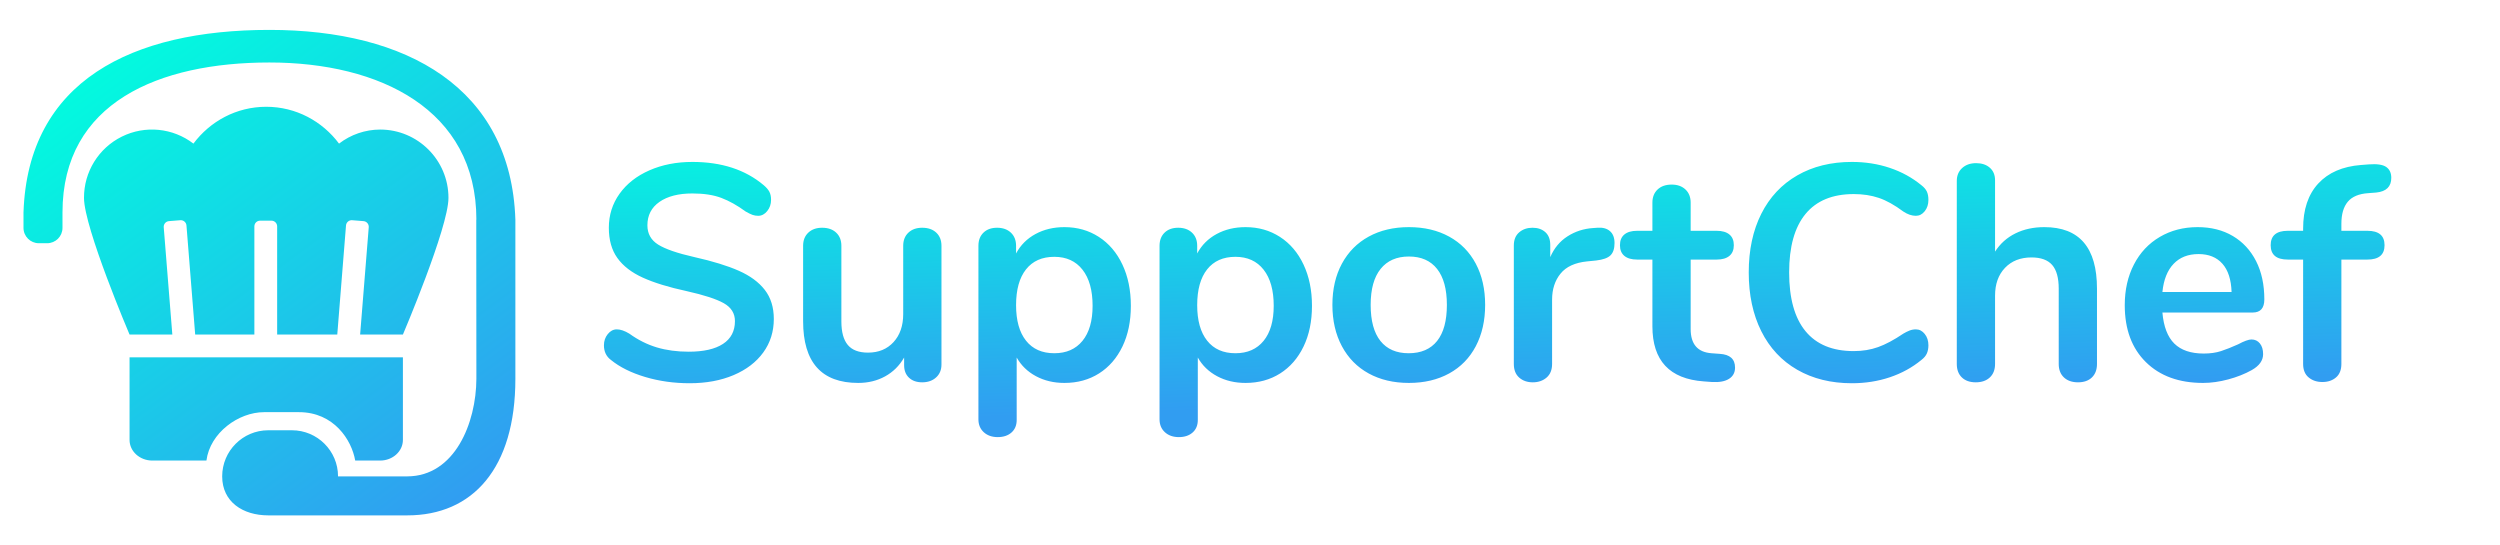
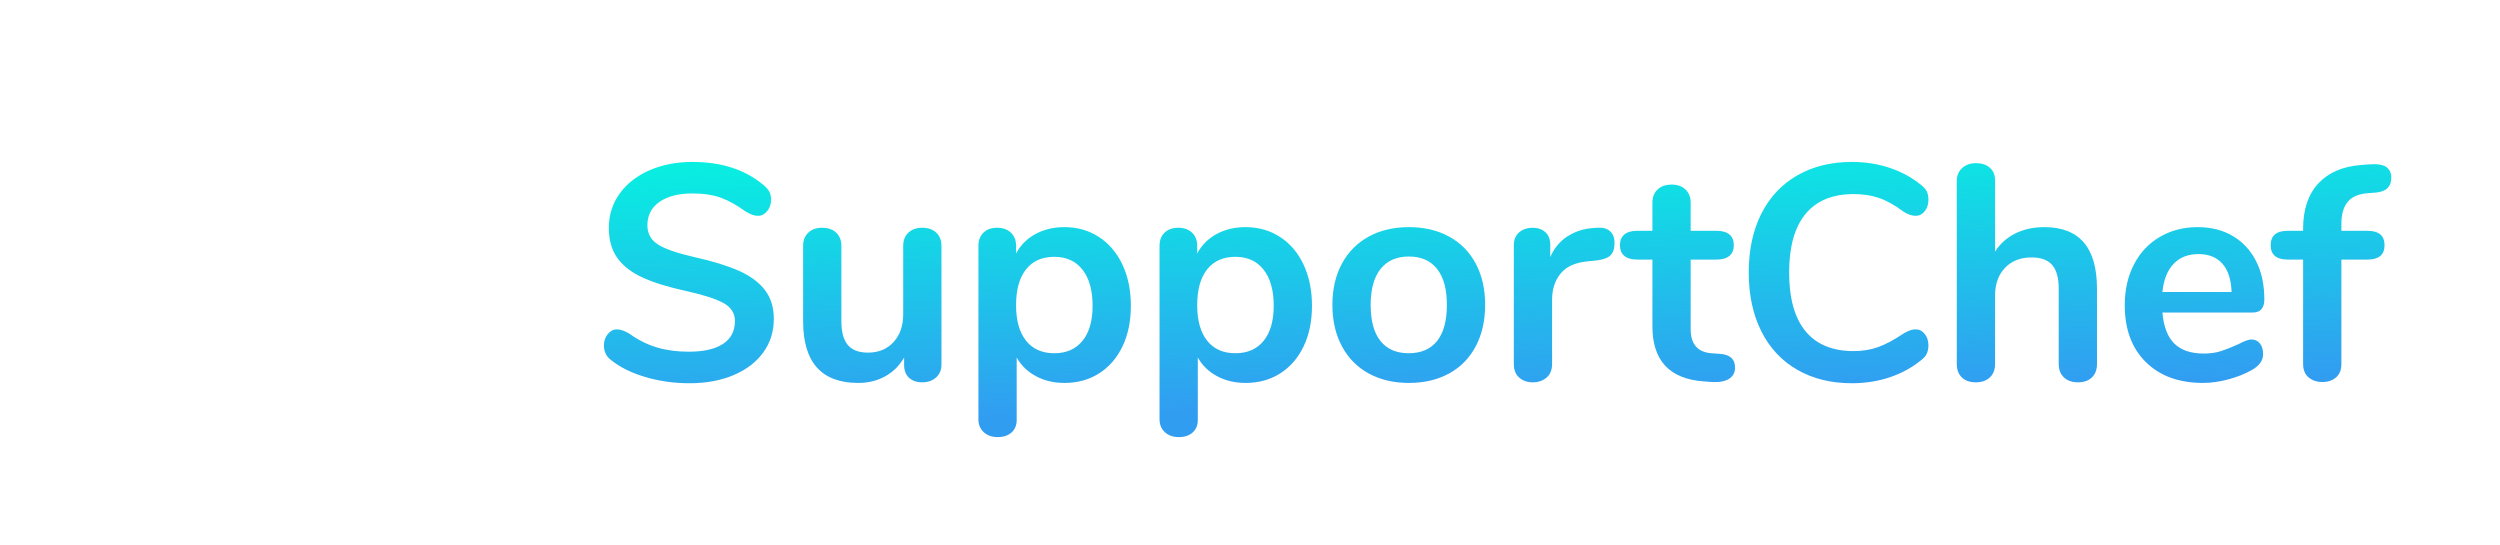
<svg xmlns="http://www.w3.org/2000/svg" width="3512px" height="765px" viewBox="0 0 3512 765" version="1.1">
  <title>SupportChefFullLogo</title>
  <desc>Created with Sketch.</desc>
  <defs>
    <linearGradient x1="14.396%" y1="1.294%" x2="87.296%" y2="98.706%" id="linearGradient-1">
      <stop stop-color="#00FFDE" offset="0%" />
      <stop stop-color="#319DF1" offset="100%" />
    </linearGradient>
    <linearGradient x1="13.132%" y1="-20%" x2="35%" y2="90%" id="linearGradient-2">
      <stop stop-color="#00FFDE" offset="0%" />
      <stop stop-color="#319DF1" offset="100%" />
    </linearGradient>
  </defs>
  <g id="SupportChefFullLogo" stroke="none" stroke-width="1" fill="none" fill-rule="evenodd">
    <g id="headset-solid" transform="translate(33, 42)" fill="url(#linearGradient-1)" fill-rule="nonzero">
-       <path d="M345.5,-0 C152.749,-7.83791435e-15 6.181,71.374 0,256.5 L3.94684285e-14,278.094 C3.94684285e-14,290.024 9.663,299.688 21.594,299.688 L33.188,299.688 C45.118,299.688 54.781,290.024 54.781,278.094 L54.781,256.5 C54.781,101.713 190.713,45.781 345.5,45.781 C500.287,45.781 636.219,111.713 636.219,266.5 L636.057,266.5 C636.165,269.78 636.219,490.157 636.219,490.157 C636,552 606,627 539.157,627.219 L441.875,627.219 C441.875,591.441 412.872,562.438 377.094,562.438 L343.906,562.438 C308.128,562.438 279.125,591.441 279.125,627.219 C279.125,662.997 308.128,682 343.906,682 L539.157,682 C631,682 691,616 691,490.157 L691,266.5 C684.819,81.374 538.251,-7.83791435e-15 345.5,-0 Z M501.001,140 C480.113,140.066 459.827,147.003 443.271,159.74 C419.931,128.5 383.001,108 341.001,108 C299.001,108 262.071,128.5 238.731,159.74 C209.801,137.543 170.76,133.744 138.094,149.949 C105.428,166.153 84.831,199.536 85.001,236 C85.001,277.74 149.001,428 149.001,428 L209.091,428 L197.001,277.25 C196.65,272.849 199.931,268.996 204.331,268.64 L220.331,267.36 C222.446,267.192 224.542,267.87 226.156,269.247 C227.771,270.623 228.773,272.585 228.941,274.7 L241.201,428 L324.341,428 L324.341,276 C324.341,271.582 327.923,268 332.341,268 L348.341,268 C352.759,268 356.341,271.582 356.341,276 L356.341,428 L440.801,428 L453.071,274.7 C453.239,272.585 454.241,270.623 455.856,269.247 C457.471,267.87 459.566,267.192 461.681,267.36 L477.681,268.64 C482.082,268.996 485.362,272.849 485.011,277.25 L472.911,428 L533.001,428 C533.001,428 597.001,277.74 597.001,236 C597.001,182.981 554.02,140 501.001,140 Z M149.001,576 C149.001,592.016 163.328,605 181.001,605 C219.002,605 244.335,605 257,605 C262,566 302,537 338,537 C374,537 368.692,537 387,537 C436,537 461,576 466,605 C480.889,605 492.556,605 501.001,605 C518.674,605 533.001,592.016 533.001,576 L533.001,460 L149.001,460 L149.001,576 Z" id="Shape" />
-     </g>
+       </g>
    <g id="SupportChef-2" transform="translate(848.405, 227.48)" fill="url(#linearGradient-2)" fill-rule="nonzero">
      <path d="M120.4,310.89 C98.327,310.89 77.472,307.952 57.835,302.075 C38.198,296.198 22.217,288.243 9.89,278.21 C3.297,273.337 0,266.457 0,257.57 C0,251.55 1.792,246.318 5.375,241.875 C8.958,237.432 13.187,235.21 18.06,235.21 C23.22,235.21 29.097,237.217 35.69,241.23 C48.017,250.117 60.917,256.567 74.39,260.58 C87.863,264.593 102.77,266.6 119.11,266.6 C140.037,266.6 156.09,262.945 167.27,255.635 C178.45,248.325 184.04,237.647 184.04,223.6 C184.04,212.707 178.808,204.322 168.345,198.445 C157.882,192.568 140.467,186.907 116.1,181.46 C90.873,176.013 70.377,169.707 54.61,162.54 C38.843,155.373 26.947,146.2 18.92,135.02 C10.893,123.84 6.88,109.65 6.88,92.45 C6.88,74.677 11.897,58.767 21.93,44.72 C31.963,30.673 45.938,19.708 63.855,11.825 C81.772,3.942 101.91,-8.52651283e-14 124.27,-8.52651283e-14 C165.264,-8.52651283e-14 198.66,10.893 224.46,32.68 C228.187,35.833 230.838,38.915 232.415,41.925 C233.992,44.935 234.78,48.733 234.78,53.32 C234.78,59.34 232.988,64.572 229.405,69.015 C225.822,73.458 221.593,75.68 216.72,75.68 C213.853,75.68 211.202,75.25 208.765,74.39 C206.328,73.53 203.103,71.953 199.09,69.66 C187.337,61.06 175.942,54.682 164.905,50.525 C153.868,46.368 140.323,44.29 124.27,44.29 C104.777,44.29 89.368,48.232 78.045,56.115 C66.722,63.998 61.06,74.963 61.06,89.01 C61.06,100.763 66.077,109.793 76.11,116.1 C86.143,122.407 103.2,128.283 127.28,133.73 C152.793,139.463 173.505,145.842 189.415,152.865 C205.325,159.888 217.508,168.847 225.965,179.74 C234.422,190.633 238.65,204.25 238.65,220.59 C238.65,238.363 233.705,254.058 223.815,267.675 C213.925,281.292 200.022,291.898 182.105,299.495 C164.188,307.092 143.62,310.89 120.4,310.89 Z M447.08,92.45 C455.393,92.45 461.987,94.743 466.86,99.33 C471.733,103.917 474.17,110.08 474.17,117.82 L474.17,284.66 C474.17,292.113 471.662,298.133 466.645,302.72 C461.628,307.307 455.107,309.6 447.08,309.6 C439.34,309.6 433.177,307.45 428.59,303.15 C424.003,298.85 421.71,292.973 421.71,285.52 L421.71,274.77 C415.117,286.237 406.23,295.052 395.05,301.215 C383.87,307.378 371.257,310.46 357.21,310.46 C305.61,310.46 279.81,281.507 279.81,223.6 L279.81,117.82 C279.81,110.08 282.247,103.917 287.12,99.33 C291.993,94.743 298.443,92.45 306.47,92.45 C314.783,92.45 321.377,94.743 326.25,99.33 C331.123,103.917 333.56,110.08 333.56,117.82 L333.56,224.03 C333.56,238.937 336.57,249.973 342.59,257.14 C348.61,264.307 358.07,267.89 370.97,267.89 C385.877,267.89 397.845,262.945 406.875,253.055 C415.905,243.165 420.42,230.05 420.42,213.71 L420.42,117.82 C420.42,110.08 422.857,103.917 427.73,99.33 C432.603,94.743 439.053,92.45 447.08,92.45 Z M646.91,91.59 C664.97,91.59 681.095,96.177 695.285,105.35 C709.475,114.523 720.512,127.495 728.395,144.265 C736.278,161.035 740.22,180.313 740.22,202.1 C740.22,223.887 736.278,242.95 728.395,259.29 C720.512,275.63 709.547,288.243 695.5,297.13 C681.453,306.017 665.257,310.46 646.91,310.46 C632.003,310.46 618.673,307.307 606.92,301 C595.167,294.693 586.137,285.95 579.83,274.77 L579.83,362.49 C579.83,369.943 577.393,375.82 572.52,380.12 C567.647,384.42 561.197,386.57 553.17,386.57 C545.143,386.57 538.622,384.277 533.605,379.69 C528.588,375.103 526.08,369.083 526.08,361.63 L526.08,117.82 C526.08,110.08 528.445,103.917 533.175,99.33 C537.905,94.743 544.283,92.45 552.31,92.45 C560.337,92.45 566.787,94.743 571.66,99.33 C576.533,103.917 578.97,110.08 578.97,117.82 L578.97,128.57 C585.277,116.817 594.378,107.715 606.275,101.265 C618.172,94.815 631.717,91.59 646.91,91.59 Z M632.72,268.75 C649.633,268.75 662.82,262.945 672.28,251.335 C681.74,239.725 686.47,223.313 686.47,202.1 C686.47,180.313 681.74,163.4 672.28,151.36 C662.82,139.32 649.633,133.3 632.72,133.3 C615.52,133.3 602.262,139.177 592.945,150.93 C583.628,162.683 578.97,179.453 578.97,201.24 C578.97,222.74 583.628,239.367 592.945,251.12 C602.262,262.873 615.52,268.75 632.72,268.75 Z M901.35,91.59 C919.41,91.59 935.535,96.177 949.725,105.35 C963.915,114.523 974.952,127.495 982.835,144.265 C990.718,161.035 994.66,180.313 994.66,202.1 C994.66,223.887 990.718,242.95 982.835,259.29 C974.952,275.63 963.987,288.243 949.94,297.13 C935.893,306.017 919.697,310.46 901.35,310.46 C886.443,310.46 873.113,307.307 861.36,301 C849.607,294.693 840.577,285.95 834.27,274.77 L834.27,362.49 C834.27,369.943 831.833,375.82 826.96,380.12 C822.087,384.42 815.637,386.57 807.61,386.57 C799.583,386.57 793.062,384.277 788.045,379.69 C783.028,375.103 780.52,369.083 780.52,361.63 L780.52,117.82 C780.52,110.08 782.885,103.917 787.615,99.33 C792.345,94.743 798.723,92.45 806.75,92.45 C814.777,92.45 821.227,94.743 826.1,99.33 C830.973,103.917 833.41,110.08 833.41,117.82 L833.41,128.57 C839.717,116.817 848.818,107.715 860.715,101.265 C872.612,94.815 886.157,91.59 901.35,91.59 Z M887.16,268.75 C904.073,268.75 917.26,262.945 926.72,251.335 C936.18,239.725 940.91,223.313 940.91,202.1 C940.91,180.313 936.18,163.4 926.72,151.36 C917.26,139.32 904.073,133.3 887.16,133.3 C869.96,133.3 856.702,139.177 847.385,150.93 C838.068,162.683 833.41,179.453 833.41,201.24 C833.41,222.74 838.068,239.367 847.385,251.12 C856.702,262.873 869.96,268.75 887.16,268.75 Z M1130.85,310.46 C1109.35,310.46 1090.502,306.017 1074.305,297.13 C1058.108,288.243 1045.567,275.487 1036.68,258.86 C1027.793,242.233 1023.35,222.883 1023.35,200.81 C1023.35,178.737 1027.793,159.458 1036.68,142.975 C1045.567,126.492 1058.108,113.807 1074.305,104.92 C1090.502,96.033 1109.35,91.59 1130.85,91.59 C1152.35,91.59 1171.198,96.033 1187.395,104.92 C1203.592,113.807 1216.062,126.492 1224.805,142.975 C1233.548,159.458 1237.92,178.737 1237.92,200.81 C1237.92,222.883 1233.548,242.233 1224.805,258.86 C1216.062,275.487 1203.592,288.243 1187.395,297.13 C1171.198,306.017 1152.35,310.46 1130.85,310.46 Z M1130.42,268.75 C1147.907,268.75 1161.237,263.017 1170.41,251.55 C1179.583,240.083 1184.17,223.17 1184.17,200.81 C1184.17,178.737 1179.583,161.895 1170.41,150.285 C1161.237,138.675 1148.05,132.87 1130.85,132.87 C1113.65,132.87 1100.392,138.675 1091.075,150.285 C1081.758,161.895 1077.1,178.737 1077.1,200.81 C1077.1,223.17 1081.687,240.083 1090.86,251.55 C1100.033,263.017 1113.22,268.75 1130.42,268.75 Z M1395.61,92.45 C1403.063,91.877 1408.94,93.453 1413.24,97.18 C1417.54,100.907 1419.69,106.497 1419.69,113.95 C1419.69,121.69 1417.827,127.423 1414.1,131.15 C1410.373,134.877 1403.637,137.313 1393.89,138.46 L1380.99,139.75 C1364.077,141.47 1351.678,147.203 1343.795,156.95 C1335.912,166.697 1331.97,178.88 1331.97,193.5 L1331.97,283.8 C1331.97,292.113 1329.39,298.492 1324.23,302.935 C1319.07,307.378 1312.62,309.6 1304.88,309.6 C1297.14,309.6 1290.762,307.378 1285.745,302.935 C1280.728,298.492 1278.22,292.113 1278.22,283.8 L1278.22,117.39 C1278.22,109.363 1280.728,103.2 1285.745,98.9 C1290.762,94.6 1296.997,92.45 1304.45,92.45 C1311.903,92.45 1317.923,94.528 1322.51,98.685 C1327.097,102.842 1329.39,108.79 1329.39,116.53 L1329.39,133.73 C1334.837,121.117 1342.935,111.37 1353.685,104.49 C1364.435,97.61 1376.403,93.74 1389.59,92.88 L1395.61,92.45 Z M1567.49,269.61 C1581.823,270.47 1588.99,276.92 1588.99,288.96 C1588.99,295.84 1586.195,301.072 1580.605,304.655 C1575.015,308.238 1567.06,309.743 1556.74,309.17 L1545.13,308.31 C1496.97,304.87 1472.89,279.07 1472.89,230.91 L1472.89,137.17 L1451.39,137.17 C1443.65,137.17 1437.702,135.45 1433.545,132.01 C1429.388,128.57 1427.31,123.553 1427.31,116.96 C1427.31,110.367 1429.388,105.35 1433.545,101.91 C1437.702,98.47 1443.65,96.75 1451.39,96.75 L1472.89,96.75 L1472.89,57.19 C1472.89,49.45 1475.327,43.287 1480.2,38.7 C1485.073,34.113 1491.667,31.82 1499.98,31.82 C1508.007,31.82 1514.457,34.113 1519.33,38.7 C1524.203,43.287 1526.64,49.45 1526.64,57.19 L1526.64,96.75 L1563.19,96.75 C1570.93,96.75 1576.878,98.47 1581.035,101.91 C1585.192,105.35 1587.27,110.367 1587.27,116.96 C1587.27,123.553 1585.192,128.57 1581.035,132.01 C1576.878,135.45 1570.93,137.17 1563.19,137.17 L1526.64,137.17 L1526.64,234.78 C1526.64,255.993 1536.387,267.317 1555.88,268.75 L1567.49,269.61 Z M1753.13,310.89 C1723.89,310.89 1698.305,304.583 1676.375,291.97 C1654.445,279.357 1637.603,261.297 1625.85,237.79 C1614.097,214.283 1608.22,186.763 1608.22,155.23 C1608.22,123.697 1614.097,96.248 1625.85,72.885 C1637.603,49.522 1654.445,31.533 1676.375,18.92 C1698.305,6.307 1723.89,-8.52651283e-14 1753.13,-8.52651283e-14 C1772.05,-8.52651283e-14 1789.823,2.795 1806.45,8.385 C1823.077,13.975 1837.84,22.073 1850.74,32.68 C1854.467,35.547 1857.047,38.557 1858.48,41.71 C1859.913,44.863 1860.63,48.733 1860.63,53.32 C1860.63,59.627 1858.91,64.93 1855.47,69.23 C1852.03,73.53 1847.873,75.68 1843,75.68 C1837.267,75.68 1831.39,73.673 1825.37,69.66 C1813.043,60.487 1801.577,54.108 1790.97,50.525 C1780.363,46.942 1768.61,45.15 1755.71,45.15 C1725.897,45.15 1703.322,54.467 1687.985,73.1 C1672.648,91.733 1664.98,119.11 1664.98,155.23 C1664.98,191.637 1672.648,219.157 1687.985,237.79 C1703.322,256.423 1725.897,265.74 1755.71,265.74 C1768.037,265.74 1779.432,263.877 1789.895,260.15 C1800.358,256.423 1812.183,250.117 1825.37,241.23 C1828.237,239.51 1831.103,238.077 1833.97,236.93 C1836.837,235.783 1839.847,235.21 1843,235.21 C1847.873,235.21 1852.03,237.36 1855.47,241.66 C1858.91,245.96 1860.63,251.263 1860.63,257.57 C1860.63,261.87 1859.913,265.668 1858.48,268.965 C1857.047,272.262 1854.467,275.343 1850.74,278.21 C1837.84,288.817 1823.077,296.915 1806.45,302.505 C1789.823,308.095 1772.05,310.89 1753.13,310.89 Z M2023.48,91.59 C2072.787,91.59 2097.44,120.4 2097.44,178.02 L2097.44,283.8 C2097.44,291.827 2095.075,298.133 2090.345,302.72 C2085.615,307.307 2079.093,309.6 2070.78,309.6 C2062.467,309.6 2055.873,307.307 2051,302.72 C2046.127,298.133 2043.69,291.827 2043.69,283.8 L2043.69,178.02 C2043.69,162.827 2040.608,151.718 2034.445,144.695 C2028.282,137.672 2018.607,134.16 2005.42,134.16 C1989.94,134.16 1977.542,139.033 1968.225,148.78 C1958.908,158.527 1954.25,171.57 1954.25,187.91 L1954.25,283.8 C1954.25,291.827 1951.813,298.133 1946.94,302.72 C1942.067,307.307 1935.473,309.6 1927.16,309.6 C1918.847,309.6 1912.325,307.307 1907.595,302.72 C1902.865,298.133 1900.5,291.827 1900.5,283.8 L1900.5,26.66 C1900.5,19.207 1903.008,13.187 1908.025,8.6 C1913.042,4.013 1919.563,1.72 1927.59,1.72 C1935.617,1.72 1942.067,3.87 1946.94,8.17 C1951.813,12.47 1954.25,18.347 1954.25,25.8 L1954.25,125.99 C1961.417,114.81 1970.948,106.282 1982.845,100.405 C1994.742,94.528 2008.287,91.59 2023.48,91.59 Z M2314.47,249.4 C2319.343,249.4 2323.285,251.263 2326.295,254.99 C2329.305,258.717 2330.81,263.733 2330.81,270.04 C2330.81,278.927 2325.507,286.38 2314.9,292.4 C2305.153,297.847 2294.117,302.218 2281.79,305.515 C2269.463,308.812 2257.71,310.46 2246.53,310.46 C2212.703,310.46 2185.9,300.713 2166.12,281.22 C2146.34,261.727 2136.45,235.067 2136.45,201.24 C2136.45,179.74 2140.75,160.677 2149.35,144.05 C2157.95,127.423 2170.062,114.523 2185.685,105.35 C2201.308,96.177 2219.01,91.59 2238.79,91.59 C2257.71,91.59 2274.193,95.747 2288.24,104.06 C2302.287,112.373 2313.18,124.127 2320.92,139.32 C2328.66,154.513 2332.53,172.43 2332.53,193.07 C2332.53,205.397 2327.083,211.56 2316.19,211.56 L2189.34,211.56 C2191.06,231.34 2196.65,245.888 2206.11,255.205 C2215.57,264.522 2229.33,269.18 2247.39,269.18 C2256.563,269.18 2264.662,268.033 2271.685,265.74 C2278.708,263.447 2286.663,260.293 2295.55,256.28 C2304.15,251.693 2310.457,249.4 2314.47,249.4 Z M2240.08,129.43 C2225.46,129.43 2213.778,134.017 2205.035,143.19 C2196.292,152.363 2191.06,165.55 2189.34,182.75 L2286.52,182.75 C2285.947,165.263 2281.647,152.005 2273.62,142.975 C2265.593,133.945 2254.413,129.43 2240.08,129.43 Z M2478.61,43.86 C2465.423,44.72 2455.82,48.733 2449.8,55.9 C2443.78,63.067 2440.77,73.387 2440.77,86.86 L2440.77,96.75 L2477.32,96.75 C2493.373,96.75 2501.4,103.487 2501.4,116.96 C2501.4,130.433 2493.373,137.17 2477.32,137.17 L2440.77,137.17 L2440.77,283.8 C2440.77,292.113 2438.262,298.42 2433.245,302.72 C2428.228,307.02 2421.85,309.17 2414.11,309.17 C2406.37,309.17 2399.92,307.02 2394.76,302.72 C2389.6,298.42 2387.02,292.113 2387.02,283.8 L2387.02,137.17 L2365.52,137.17 C2349.467,137.17 2341.44,130.433 2341.44,116.96 C2341.44,103.487 2349.467,96.75 2365.52,96.75 L2387.02,96.75 L2387.02,93.74 C2387.02,66.793 2394.115,45.652 2408.305,30.315 C2422.495,14.978 2442.49,6.307 2468.29,4.3 L2479.47,3.44 C2490.937,2.58 2499.035,3.798 2503.765,7.095 C2508.495,10.392 2510.86,15.48 2510.86,22.36 C2510.86,34.687 2503.837,41.567 2489.79,43 L2478.61,43.86 Z" id="SupportChef" />
    </g>
  </g>
</svg>